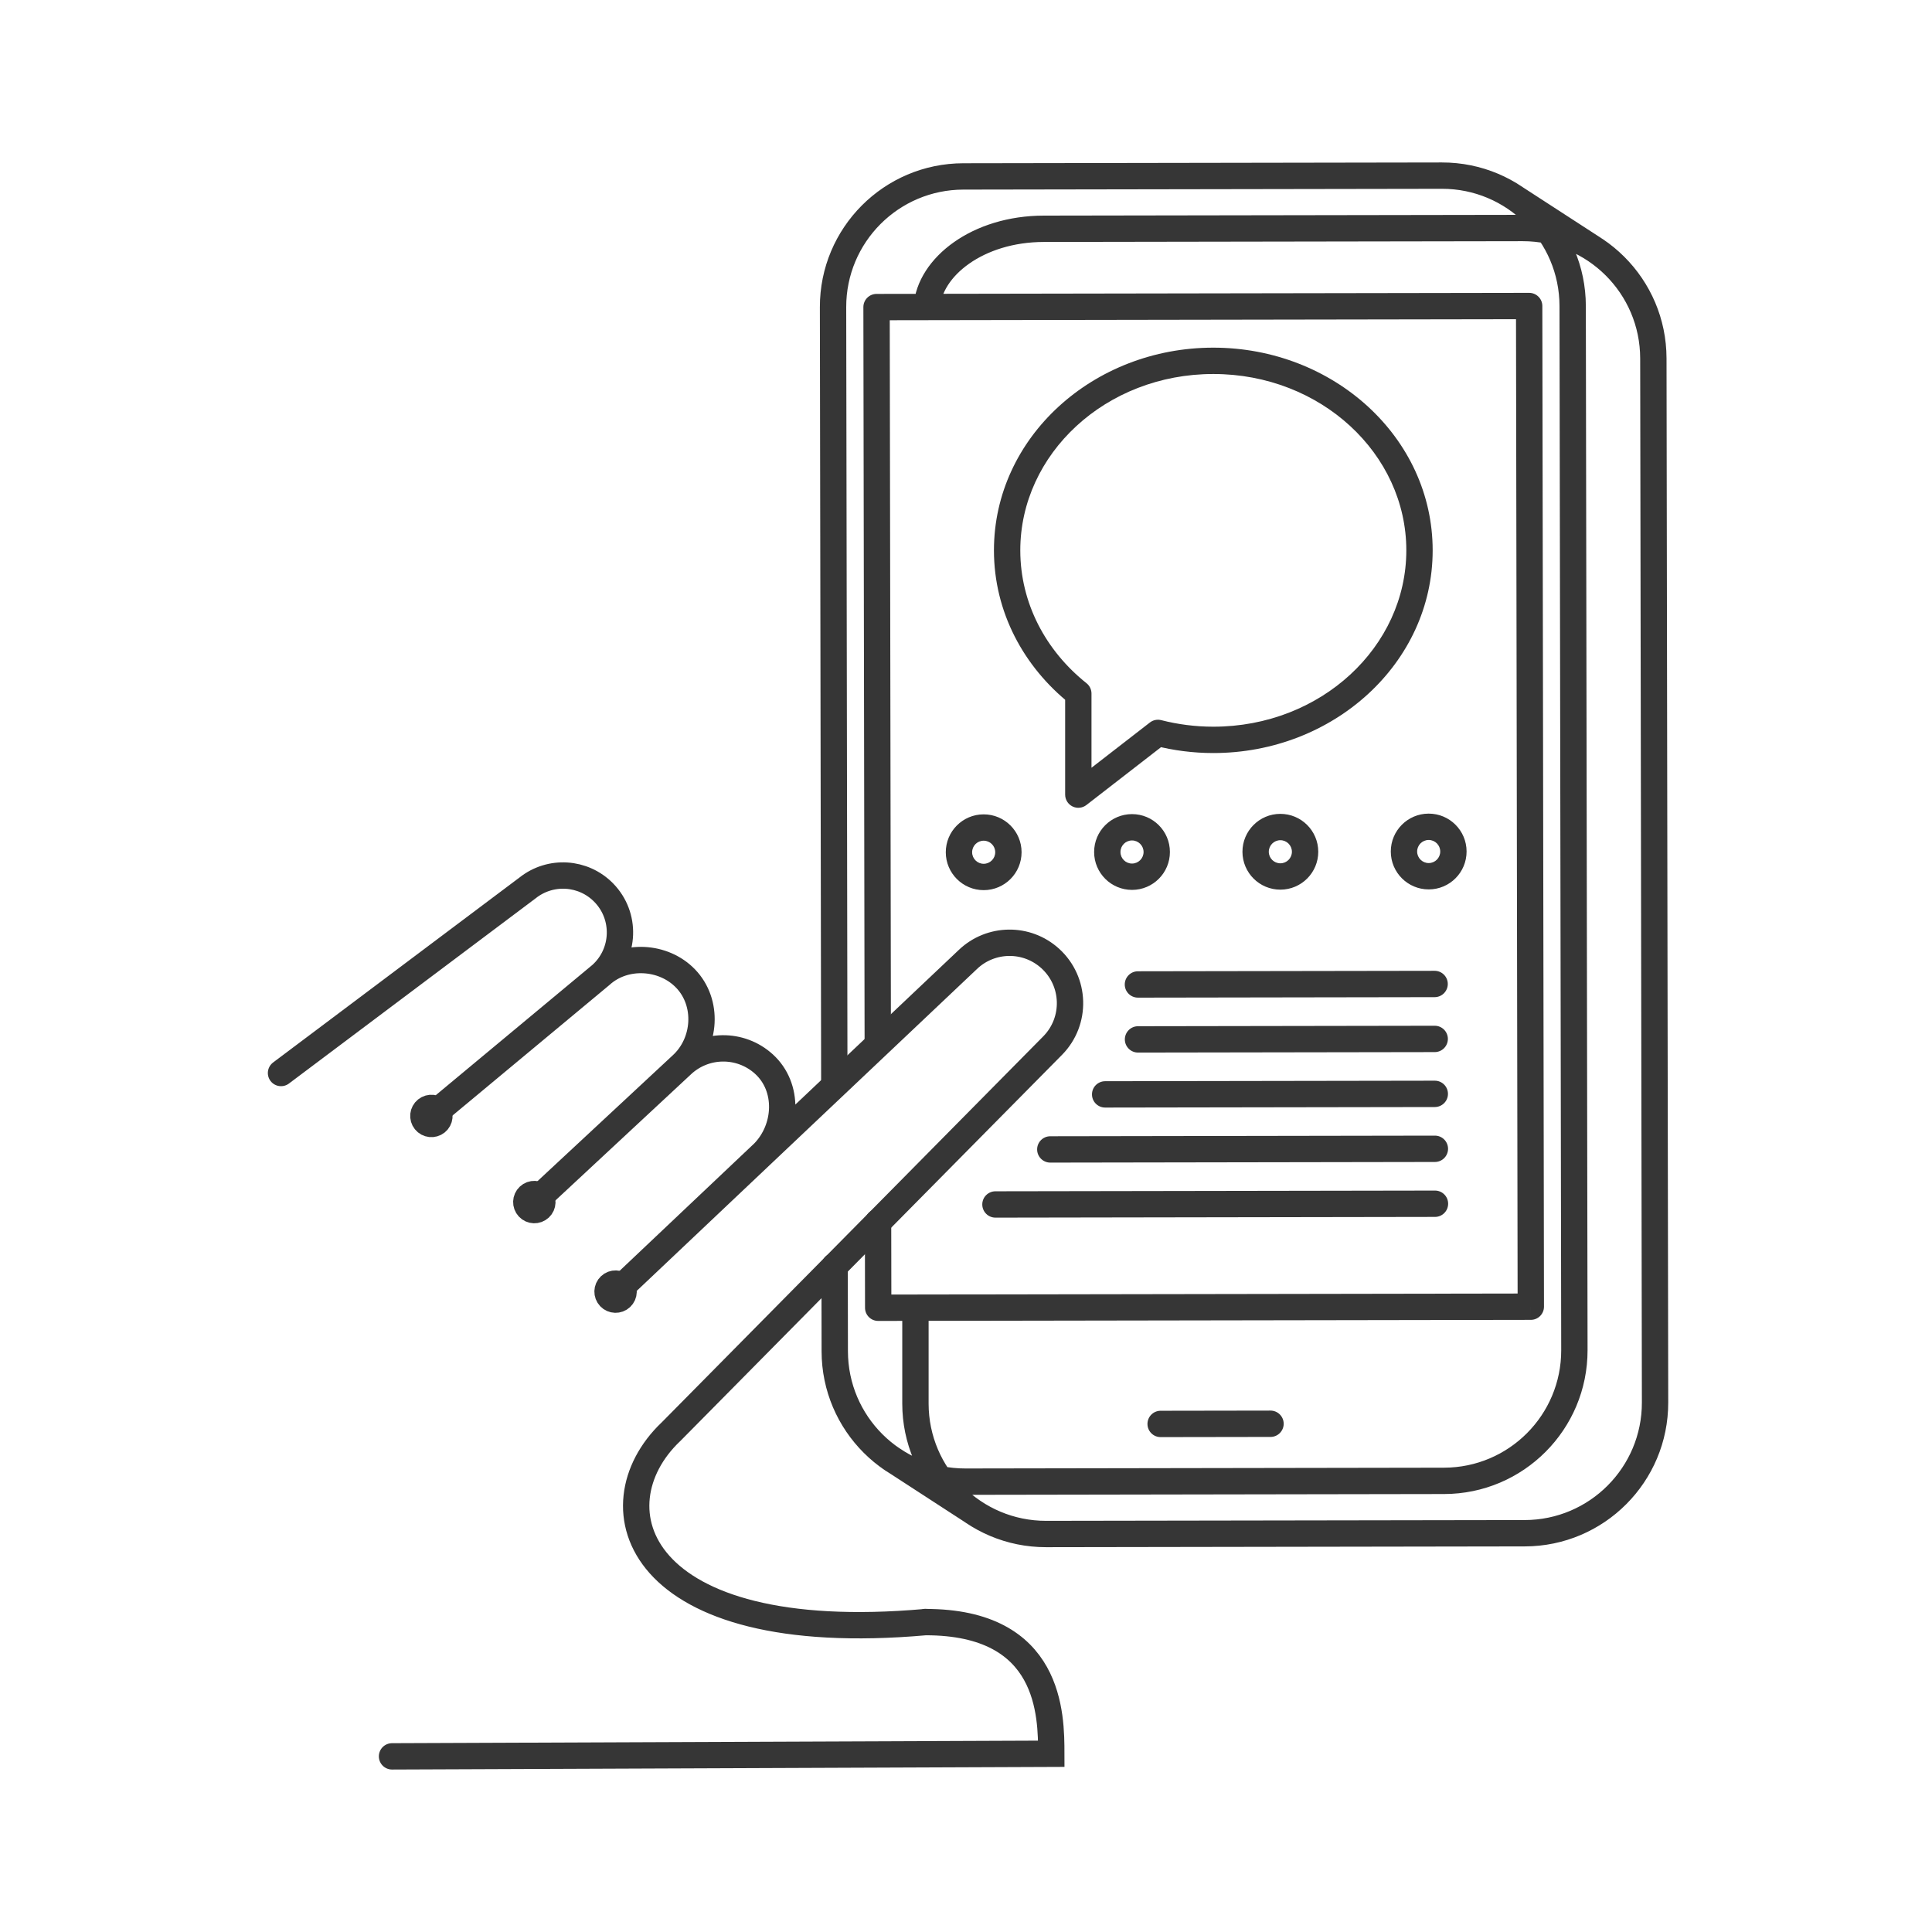
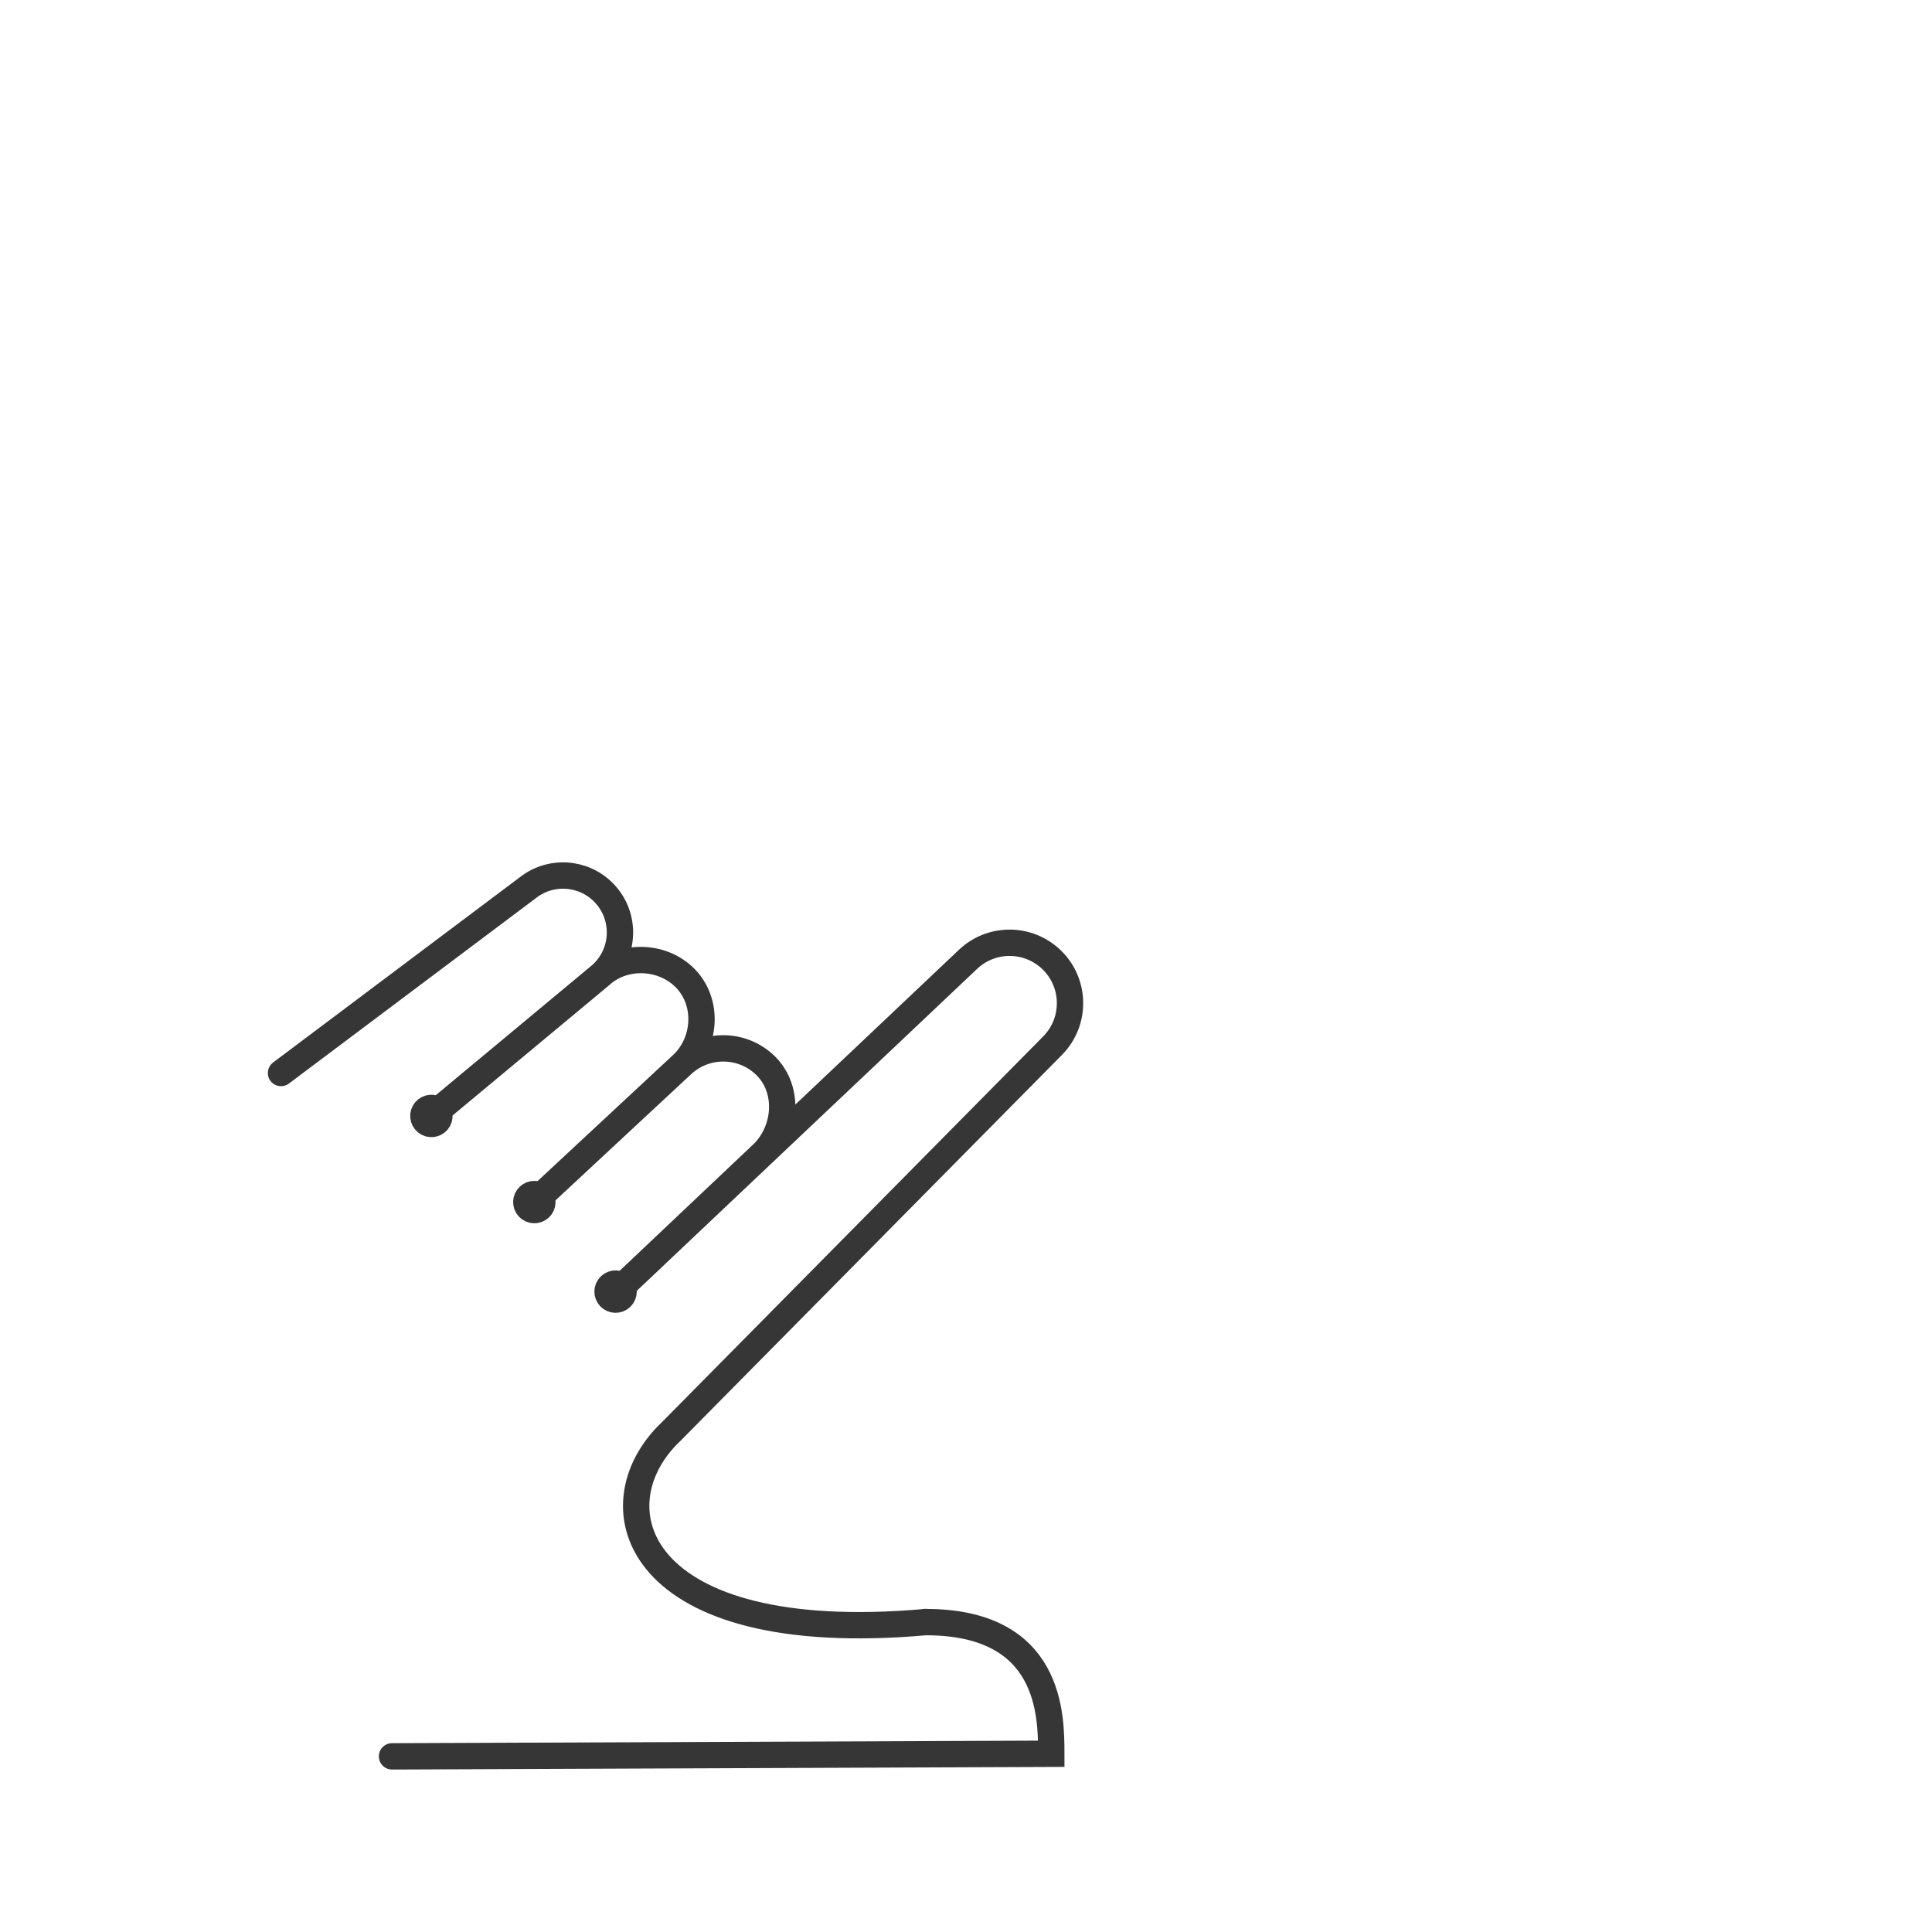
<svg xmlns="http://www.w3.org/2000/svg" width="110" height="110" viewBox="0 0 110 110" fill="none">
  <path d="M16 61.093L30.039 50.553C31.34 49.519 33.213 49.636 34.375 50.825C35.666 52.146 35.593 54.277 34.217 55.507M34.217 55.507L24.562 63.538M34.217 55.507C35.561 54.29 37.772 54.408 39.032 55.713C40.35 57.078 40.204 59.376 38.797 60.65M38.182 81.536C33.761 85.759 36.093 93.827 52.693 92.356M52.693 92.356C52.464 92.357 52.933 92.335 52.693 92.356ZM52.693 92.356C59.844 92.345 59.853 97.658 59.856 99.852L22.32 100M38.183 81.537L59.938 59.527C61.305 58.134 61.24 55.884 59.796 54.572C58.456 53.354 56.402 53.383 55.097 54.638L35.116 73.541M43.467 65.641C44.834 64.248 44.94 61.896 43.495 60.584C42.156 59.367 40.102 59.396 38.797 60.65M38.797 60.65L30.423 68.441" stroke="#363636" stroke-width="1.5" stroke-miterlimit="10" stroke-linecap="round" />
  <path d="M30.111 68.106C29.926 68.278 29.916 68.568 30.087 68.752C30.259 68.938 30.549 68.948 30.734 68.776C30.919 68.604 30.929 68.314 30.757 68.129C30.585 67.945 30.296 67.934 30.111 68.106Z" stroke="#363636" stroke-width="1.5" />
  <path d="M34.734 73.207C34.55 73.381 34.542 73.67 34.716 73.854C34.889 74.037 35.179 74.045 35.362 73.872C35.546 73.698 35.554 73.408 35.38 73.225C35.207 73.041 34.917 73.033 34.734 73.207Z" stroke="#363636" stroke-width="1.5" />
  <path d="M24.275 63.181C24.078 63.34 24.047 63.628 24.206 63.825C24.364 64.021 24.652 64.052 24.849 63.894C25.045 63.736 25.076 63.448 24.918 63.251C24.76 63.054 24.472 63.023 24.275 63.181Z" stroke="#363636" stroke-width="1.5" />
-   <path d="M64.788 55.301C64.374 55.302 64.039 55.638 64.039 56.053C64.04 56.467 64.376 56.802 64.791 56.801L64.788 55.301ZM81.682 56.774C82.096 56.773 82.431 56.437 82.431 56.022C82.43 55.608 82.094 55.273 81.68 55.274L81.682 56.774ZM64.793 58.429C64.379 58.43 64.044 58.766 64.044 59.181C64.045 59.595 64.382 59.93 64.796 59.929L64.793 58.429ZM81.687 59.902C82.101 59.901 82.437 59.565 82.436 59.15C82.435 58.736 82.099 58.401 81.685 58.402L81.687 59.902ZM62.922 61.56C62.507 61.561 62.172 61.897 62.173 62.312C62.173 62.726 62.51 63.061 62.924 63.06L62.922 61.56ZM81.692 63.03C82.106 63.029 82.442 62.693 82.441 62.279C82.44 61.864 82.104 61.529 81.69 61.53L81.692 63.03ZM59.799 64.694C59.384 64.694 59.049 65.031 59.05 65.445C59.05 65.859 59.387 66.194 59.801 66.194L59.799 64.694ZM81.697 66.158C82.112 66.157 82.447 65.821 82.446 65.406C82.445 64.992 82.109 64.657 81.695 64.658L81.697 66.158ZM56.676 67.827C56.261 67.828 55.926 68.164 55.927 68.578C55.928 68.992 56.264 69.328 56.678 69.327L56.676 67.827ZM81.703 69.286C82.117 69.285 82.452 68.949 82.451 68.534C82.451 68.12 82.114 67.785 81.7 67.786L81.703 69.286ZM81.341 47.074L81.343 47.824L81.341 47.074ZM81.346 49.889L81.347 50.639L81.346 49.889ZM72.896 47.088L72.894 46.338L72.896 47.088ZM72.9 49.903L72.899 49.153L72.9 49.903ZM64.45 47.102L64.451 47.852L64.45 47.102ZM64.455 49.917L64.456 50.667L64.455 49.917ZM56.004 47.116L56.006 47.866L56.004 47.116ZM56.009 49.931L56.01 50.681L56.009 49.931ZM50.743 69.58C50.742 69.166 50.406 68.83 49.991 68.831C49.577 68.832 49.242 69.168 49.243 69.582L50.743 69.58ZM50.001 74.458L49.251 74.46C49.251 74.874 49.588 75.209 50.002 75.208L50.001 74.458ZM87.158 74.397L87.159 75.147C87.358 75.147 87.549 75.068 87.689 74.927C87.829 74.786 87.908 74.595 87.908 74.396L87.158 74.397ZM87.064 17.423L87.814 17.422C87.814 17.008 87.477 16.673 87.063 16.673L87.064 17.423ZM49.907 17.484L49.906 16.734C49.707 16.734 49.517 16.814 49.376 16.955C49.236 17.096 49.157 17.286 49.157 17.485L49.907 17.484ZM49.226 59.205C49.226 59.619 49.563 59.954 49.977 59.954C50.391 59.953 50.726 59.617 50.726 59.202L49.226 59.205ZM52.871 74.455C52.871 74.041 52.535 73.705 52.121 73.705C51.706 73.705 51.371 74.041 51.371 74.455H52.871ZM52.121 79.921H51.371L51.371 79.922L52.121 79.921ZM59.564 87.34L59.563 86.59L59.563 86.59L59.564 87.34ZM86.813 87.296L86.814 88.046L86.814 88.046L86.813 87.296ZM94.232 79.852L93.482 79.853L93.482 79.853L94.232 79.852ZM94.135 20.401L94.885 20.4L94.885 20.4L94.135 20.401ZM86.691 12.982L86.692 13.732L86.692 13.732L86.691 12.982ZM59.443 13.026V13.776L59.444 13.776L59.443 13.026ZM52.019 17.429C51.991 17.843 52.304 18.2 52.717 18.228C53.13 18.256 53.488 17.943 53.516 17.53L52.019 17.429ZM48.27 72.08C48.269 71.666 47.933 71.331 47.518 71.331C47.104 71.332 46.769 71.668 46.77 72.082L48.27 72.08ZM47.528 76.94L46.778 76.941L46.778 76.941L47.528 76.94ZM54.971 84.359L54.97 83.609L54.97 83.609L54.971 84.359ZM82.22 84.314L82.221 85.064L82.221 85.064L82.22 84.314ZM89.639 76.871L88.889 76.872L88.889 76.872L89.639 76.871ZM89.541 17.419L90.291 17.418L90.291 17.418L89.541 17.419ZM82.098 10L82.099 10.75L82.099 10.75L82.098 10ZM54.849 10.045L54.848 9.295L54.848 9.295L54.849 10.045ZM47.43 17.488L48.18 17.487L48.18 17.487L47.43 17.488ZM46.752 61.673C46.753 62.087 47.09 62.422 47.504 62.422C47.918 62.421 48.253 62.084 48.252 61.67L46.752 61.673ZM86.717 10.67C86.369 10.444 85.905 10.543 85.679 10.891C85.454 11.238 85.553 11.703 85.901 11.928L86.717 10.67ZM90.322 14.795C90.669 15.021 91.134 14.922 91.359 14.574C91.585 14.227 91.486 13.762 91.138 13.537L90.322 14.795ZM51.108 82.389C50.761 82.163 50.296 82.262 50.07 82.609C49.845 82.956 49.943 83.421 50.291 83.647L51.108 82.389ZM55.274 86.883C55.621 87.109 56.086 87.01 56.311 86.663C56.537 86.316 56.438 85.851 56.091 85.626L55.274 86.883ZM66.08 80.323C65.666 80.324 65.331 80.66 65.332 81.075C65.332 81.489 65.669 81.824 66.083 81.823L66.08 80.323ZM72.339 81.813C72.753 81.813 73.088 81.476 73.088 81.062C73.087 80.648 72.751 80.313 72.337 80.313L72.339 81.813ZM65.929 41.729L66.115 41.002C65.891 40.945 65.653 40.994 65.47 41.136L65.929 41.729ZM61.395 45.242H60.645C60.645 45.529 60.808 45.79 61.065 45.916C61.322 46.042 61.629 46.011 61.855 45.835L61.395 45.242ZM61.395 39.488H62.145C62.145 39.259 62.041 39.043 61.863 38.901L61.395 39.488ZM64.791 56.801L81.682 56.774L81.68 55.274L64.788 55.301L64.791 56.801ZM64.796 59.929L81.687 59.902L81.685 58.402L64.793 58.429L64.796 59.929ZM62.924 63.06L81.692 63.03L81.69 61.53L62.922 61.56L62.924 63.06ZM59.801 66.194L81.697 66.158L81.695 64.658L59.799 64.694L59.801 66.194ZM56.678 69.327L81.703 69.286L81.7 67.786L56.676 67.827L56.678 69.327ZM81.343 47.824C81.706 47.824 82.001 48.118 82.001 48.481L83.501 48.478C83.499 47.287 82.532 46.322 81.34 46.324L81.343 47.824ZM82.001 48.481C82.002 48.844 81.708 49.139 81.345 49.139L81.347 50.639C82.539 50.638 83.503 49.67 83.501 48.478L82.001 48.481ZM81.345 49.139C80.982 49.14 80.687 48.846 80.686 48.483L79.186 48.485C79.188 49.677 80.156 50.641 81.347 50.639L81.345 49.139ZM80.686 48.483C80.686 48.12 80.98 47.825 81.343 47.824L81.34 46.324C80.149 46.326 79.184 47.294 79.186 48.485L80.686 48.483ZM72.897 47.838C73.26 47.837 73.555 48.131 73.556 48.495L75.056 48.492C75.054 47.3 74.086 46.336 72.894 46.338L72.897 47.838ZM73.556 48.495C73.556 48.858 73.262 49.153 72.899 49.153L72.902 50.653C74.093 50.651 75.058 49.684 75.056 48.492L73.556 48.495ZM72.899 49.153C72.536 49.154 72.241 48.86 72.24 48.497L70.74 48.499C70.742 49.691 71.71 50.655 72.902 50.653L72.899 49.153ZM72.24 48.497C72.24 48.133 72.534 47.839 72.897 47.838L72.894 46.338C71.703 46.34 70.739 47.307 70.74 48.499L72.24 48.497ZM64.451 47.852C64.814 47.851 65.109 48.145 65.11 48.508L66.61 48.506C66.608 47.314 65.641 46.35 64.449 46.352L64.451 47.852ZM65.11 48.508C65.111 48.871 64.817 49.166 64.454 49.167L64.456 50.667C65.647 50.665 66.612 49.697 66.61 48.506L65.11 48.508ZM64.454 49.167C64.09 49.168 63.795 48.874 63.795 48.511L62.295 48.513C62.297 49.705 63.264 50.669 64.456 50.667L64.454 49.167ZM63.795 48.511C63.794 48.147 64.088 47.852 64.451 47.852L64.449 46.352C63.257 46.354 62.293 47.321 62.295 48.513L63.795 48.511ZM56.006 47.866C56.369 47.865 56.664 48.159 56.664 48.522L58.164 48.52C58.162 47.328 57.195 46.364 56.003 46.366L56.006 47.866ZM56.664 48.522C56.665 48.885 56.371 49.18 56.008 49.181L56.01 50.681C57.202 50.679 58.166 49.711 58.164 48.52L56.664 48.522ZM56.008 49.181C55.645 49.181 55.35 48.888 55.349 48.524L53.849 48.527C53.851 49.718 54.819 50.683 56.01 50.681L56.008 49.181ZM55.349 48.524C55.348 48.161 55.642 47.866 56.006 47.866L56.003 46.366C54.812 46.368 53.847 47.335 53.849 48.527L55.349 48.524ZM49.243 69.582L49.251 74.46L50.751 74.457L50.743 69.58L49.243 69.582ZM50.002 75.208L87.159 75.147L87.156 73.647L49.999 73.708L50.002 75.208ZM87.908 74.396L87.814 17.422L86.314 17.424L86.408 74.399L87.908 74.396ZM87.063 16.673L49.906 16.734L49.908 18.234L87.066 18.173L87.063 16.673ZM49.157 17.485L49.226 59.205L50.726 59.202L50.657 17.483L49.157 17.485ZM51.371 74.455V79.921H52.871V74.455H51.371ZM51.371 79.922C51.378 84.441 55.047 88.098 59.565 88.09L59.563 86.59C55.873 86.596 52.877 83.61 52.871 79.92L51.371 79.922ZM59.565 88.09L86.814 88.046L86.811 86.546L59.563 86.59L59.565 88.09ZM86.814 88.046C91.332 88.038 94.989 84.369 94.982 79.851L93.482 79.853C93.488 83.543 90.501 86.54 86.811 86.546L86.814 88.046ZM94.982 79.851L94.885 20.4L93.385 20.402L93.482 79.853L94.982 79.851ZM94.885 20.4C94.877 15.881 91.208 12.224 86.69 12.232L86.692 13.732C90.382 13.726 93.379 16.712 93.385 20.402L94.885 20.4ZM86.69 12.232L59.441 12.276L59.444 13.776L86.692 13.732L86.69 12.232ZM59.443 12.276C57.412 12.276 55.627 12.862 54.313 13.788C53.009 14.706 52.114 16.005 52.019 17.429L53.516 17.53C53.572 16.682 54.126 15.754 55.177 15.014C56.218 14.281 57.695 13.776 59.443 13.776V12.276ZM46.77 72.082L46.778 76.941L48.278 76.938L48.27 72.08L46.77 72.082ZM46.778 76.941C46.785 81.459 50.454 85.116 54.972 85.109L54.97 83.609C51.28 83.615 48.284 80.628 48.278 76.938L46.778 76.941ZM54.972 85.109L82.221 85.064L82.218 83.564L54.97 83.609L54.972 85.109ZM82.221 85.064C86.739 85.057 90.396 81.388 90.389 76.869L88.889 76.872C88.895 80.562 85.908 83.558 82.218 83.564L82.221 85.064ZM90.389 76.869L90.291 17.418L88.791 17.42L88.889 76.872L90.389 76.869ZM90.291 17.418C90.284 12.9 86.615 9.243 82.097 9.25L82.099 10.75C85.789 10.744 88.785 13.73 88.791 17.421L90.291 17.418ZM82.097 9.25L54.848 9.295L54.851 10.795L82.099 10.75L82.097 9.25ZM54.848 9.295C50.33 9.302 46.673 12.971 46.68 17.489L48.18 17.487C48.174 13.797 51.161 10.801 54.851 10.795L54.848 9.295ZM46.68 17.489L46.752 61.673L48.252 61.67L48.18 17.487L46.68 17.489ZM85.901 11.928L90.322 14.795L91.138 13.537L86.717 10.67L85.901 11.928ZM50.291 83.647L55.274 86.883L56.091 85.626L51.108 82.389L50.291 83.647ZM66.083 81.823L72.339 81.813L72.337 80.313L66.08 80.323L66.083 81.823ZM58.091 31.334C58.091 25.847 62.95 21.294 69.081 21.294V19.794C62.244 19.794 56.591 24.902 56.591 31.334H58.091ZM69.081 21.294C75.211 21.294 80.07 25.847 80.07 31.334H81.57C81.57 24.902 75.918 19.794 69.081 19.794V21.294ZM80.07 31.334C80.07 36.822 75.211 41.375 69.081 41.375V42.875C75.918 42.875 81.57 37.766 81.57 31.334H80.07ZM69.081 41.375C68.053 41.375 67.059 41.243 66.115 41.002L65.744 42.455C66.806 42.727 67.924 42.875 69.081 42.875V41.375ZM65.47 41.136L60.936 44.65L61.855 45.835L66.389 42.321L65.47 41.136ZM62.145 45.242V39.488H60.645V45.242H62.145ZM61.863 38.901C59.54 37.05 58.091 34.34 58.091 31.334H56.591C56.591 34.843 58.286 37.968 60.928 40.074L61.863 38.901Z" fill="#363636" />
</svg>